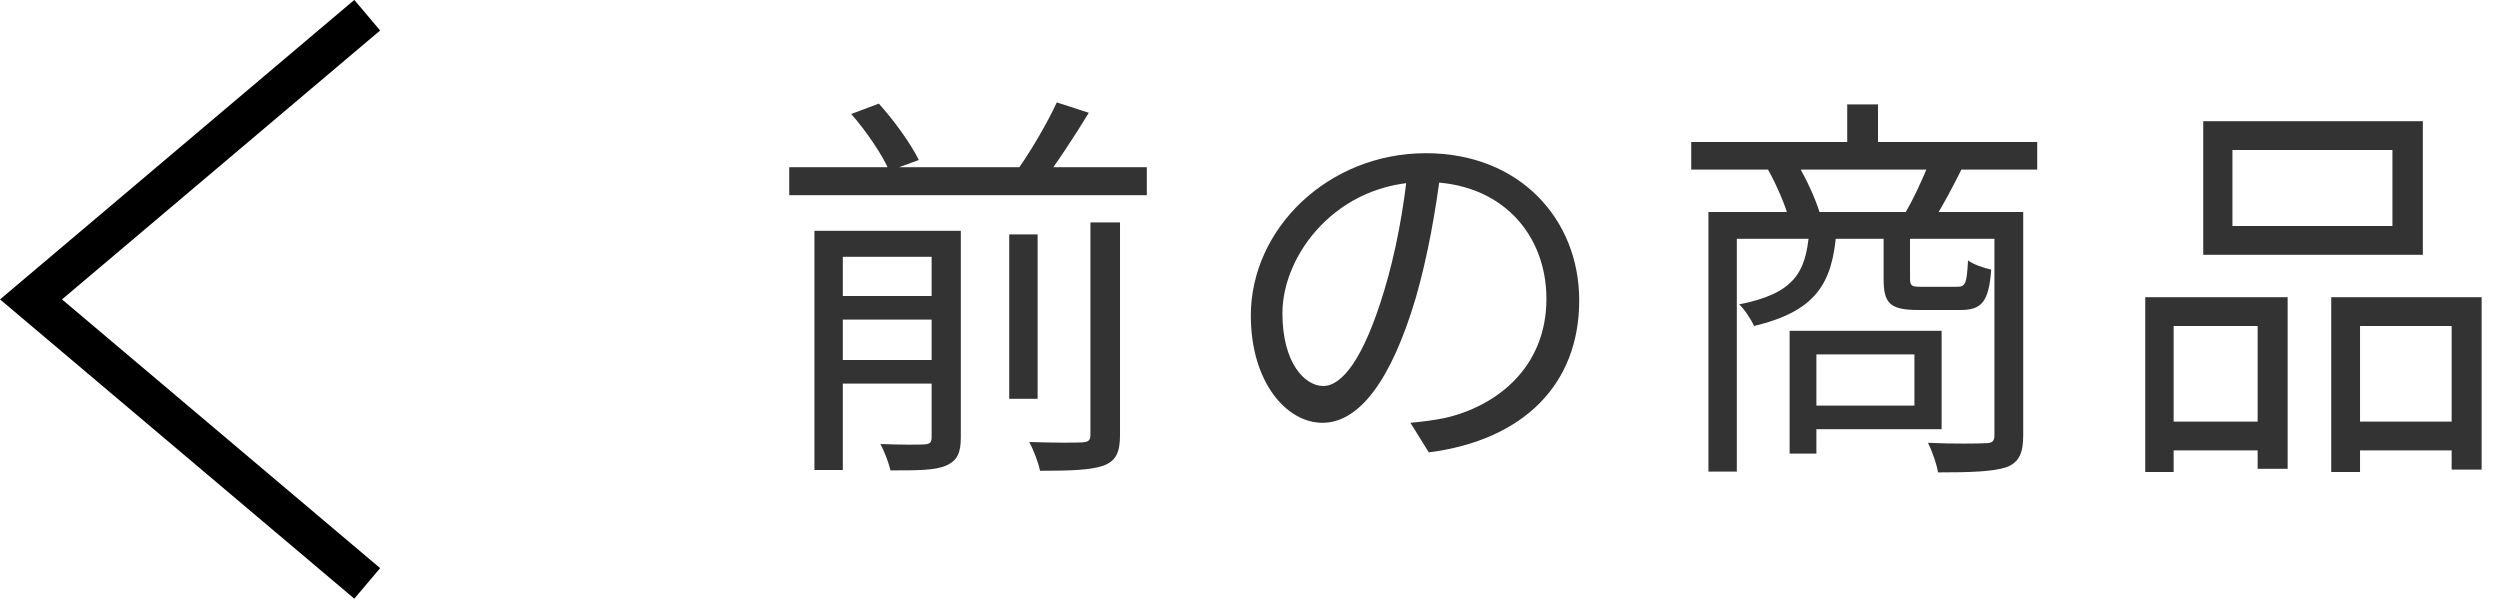
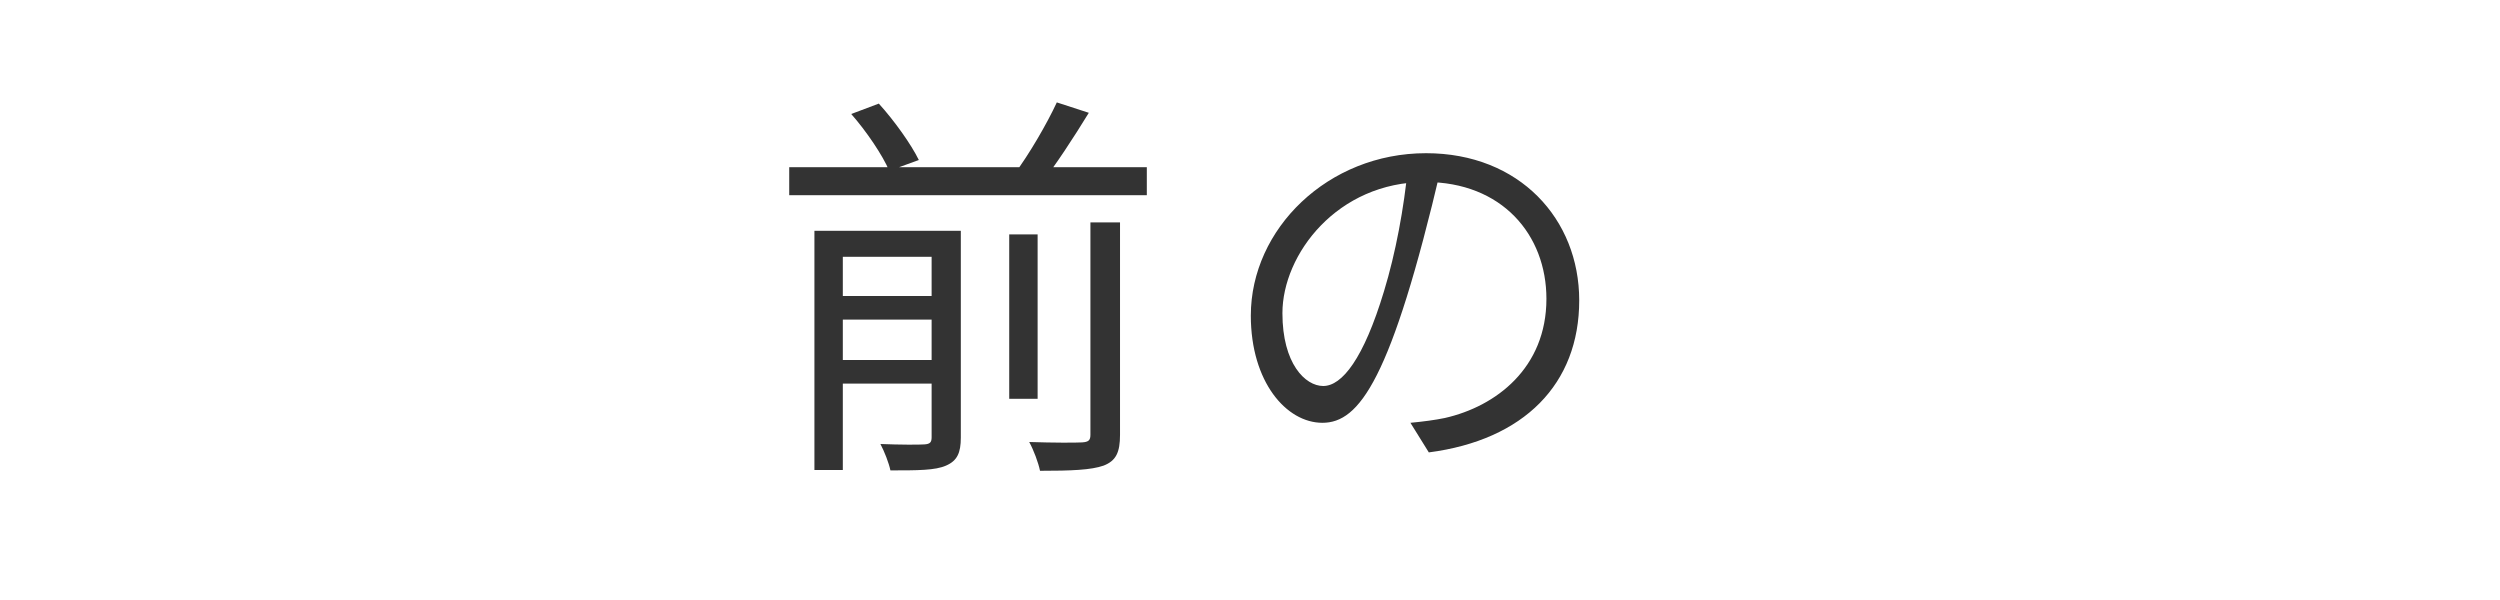
<svg xmlns="http://www.w3.org/2000/svg" width="125" height="30" viewBox="0 0 125 30" fill="none">
-   <path d="M111.622 7.5V11.3H119.622V7.5H111.622ZM110.162 6.06H121.142V12.74H110.162V6.06ZM107.262 14.86H114.382V23.44H112.882V16.3H108.682V23.6H107.262V14.86ZM116.562 14.86H124.082V23.48H122.582V16.3H118.002V23.6H116.562V14.86ZM107.902 21.08H113.482V22.52H107.902V21.08ZM117.302 21.08H123.242V22.52H117.302V21.08Z" fill="#333333" />
-   <path d="M84.561 7.1H101.861V8.48H84.561V7.1ZM92.361 5.22H93.9V7.9H92.361V5.22ZM85.421 10.6H100.521V11.94H86.841V23.58H85.421V10.6ZM99.721 10.6H101.161V21.76C101.161 22.64 100.961 23.12 100.321 23.36C99.66 23.58 98.561 23.62 96.9 23.62C96.841 23.22 96.6 22.54 96.4 22.14C97.701 22.2 98.9 22.18 99.26 22.16C99.621 22.16 99.721 22.06 99.721 21.76V10.6ZM90.46 11.58H91.82C91.621 14.2 90.781 15.56 87.701 16.3C87.561 15.98 87.221 15.46 86.96 15.22C89.66 14.68 90.3 13.68 90.46 11.58ZM94.18 11.58H95.501V13.92C95.501 14.3 95.581 14.34 96.081 14.34C96.341 14.34 97.52 14.34 97.841 14.34C98.26 14.34 98.341 14.22 98.4 13.02C98.66 13.22 99.201 13.4 99.561 13.48C99.441 15.1 99.081 15.5 98.02 15.5C97.721 15.5 96.221 15.5 95.941 15.5C94.501 15.5 94.18 15.18 94.18 13.94V11.58ZM89.481 16.54H90.82V22.68H89.481V16.54ZM90.281 16.54H97.081V21.46H90.281V20.28H95.721V17.72H90.281V16.54ZM88.4 8.48L89.861 8.18C90.32 8.94 90.781 9.96 90.981 10.62L89.46 10.98C89.281 10.3 88.841 9.26 88.4 8.48ZM96.46 8.12L98.1 8.42C97.621 9.38 97.121 10.32 96.701 10.98L95.24 10.68C95.66 9.98 96.18 8.86 96.46 8.12Z" fill="#333333" />
-   <path d="M72.061 8.36C71.801 10.44 71.401 12.78 70.781 14.92C69.561 19.02 67.961 21.14 66.121 21.14C64.321 21.14 62.541 19.1 62.541 15.78C62.541 11.44 66.401 7.66 71.301 7.66C75.981 7.66 78.961 10.96 78.961 15.02C78.961 19.2 76.201 22 71.441 22.62L70.521 21.14C71.161 21.08 71.761 21 72.241 20.9C74.801 20.32 77.321 18.4 77.321 14.94C77.321 11.74 75.101 9.1 71.261 9.1C66.861 9.1 64.121 12.72 64.121 15.66C64.121 18.18 65.261 19.3 66.161 19.3C67.101 19.3 68.181 17.94 69.201 14.56C69.781 12.66 70.201 10.4 70.401 8.32L72.061 8.36Z" fill="#333333" />
+   <path d="M72.061 8.36C69.561 19.02 67.961 21.14 66.121 21.14C64.321 21.14 62.541 19.1 62.541 15.78C62.541 11.44 66.401 7.66 71.301 7.66C75.981 7.66 78.961 10.96 78.961 15.02C78.961 19.2 76.201 22 71.441 22.62L70.521 21.14C71.161 21.08 71.761 21 72.241 20.9C74.801 20.32 77.321 18.4 77.321 14.94C77.321 11.74 75.101 9.1 71.261 9.1C66.861 9.1 64.121 12.72 64.121 15.66C64.121 18.18 65.261 19.3 66.161 19.3C67.101 19.3 68.181 17.94 69.201 14.56C69.781 12.66 70.201 10.4 70.401 8.32L72.061 8.36Z" fill="#333333" />
  <path d="M39.461 8.36H57.341V9.76H39.461V8.36ZM41.521 14.8H47.121V15.98H41.521V14.8ZM41.521 18H47.121V19.18H41.521V18ZM50.461 11.72H51.881V19.94H50.461V11.72ZM46.581 11.54H48.041V21.88C48.041 22.64 47.861 23.04 47.301 23.28C46.761 23.52 45.881 23.52 44.521 23.52C44.441 23.14 44.221 22.58 44.021 22.2C45.021 22.24 45.941 22.24 46.221 22.22C46.501 22.2 46.581 22.12 46.581 21.86V11.54ZM54.521 11.12H56.001V21.74C56.001 22.62 55.801 23.04 55.181 23.28C54.561 23.5 53.561 23.54 52.001 23.54C51.921 23.14 51.681 22.5 51.461 22.1C52.681 22.14 53.761 22.14 54.101 22.12C54.421 22.1 54.521 22.02 54.521 21.74V11.12ZM42.561 5.7L43.941 5.18C44.721 6.04 45.561 7.22 45.941 8L44.461 8.54C44.141 7.78 43.321 6.56 42.561 5.7ZM52.841 5.12L54.441 5.64C53.681 6.88 52.781 8.26 52.041 9.2L50.721 8.7C51.441 7.74 52.341 6.2 52.841 5.12ZM40.721 11.54H47.061V12.84H42.141V23.5H40.721V11.54Z" fill="#333333" />
  <g clip-path="url(#clip0_477_1312)">
-     <path d="M18.361 0.76L1.551 14.97L18.361 29.17" stroke="black" stroke-width="2" stroke-miterlimit="10" />
-   </g>
+     </g>
  <defs>
    <clipPath id="clip0_477_1312">
-       <rect width="19.01" height="29.93" fill="white" />
-     </clipPath>
+       </clipPath>
  </defs>
</svg>